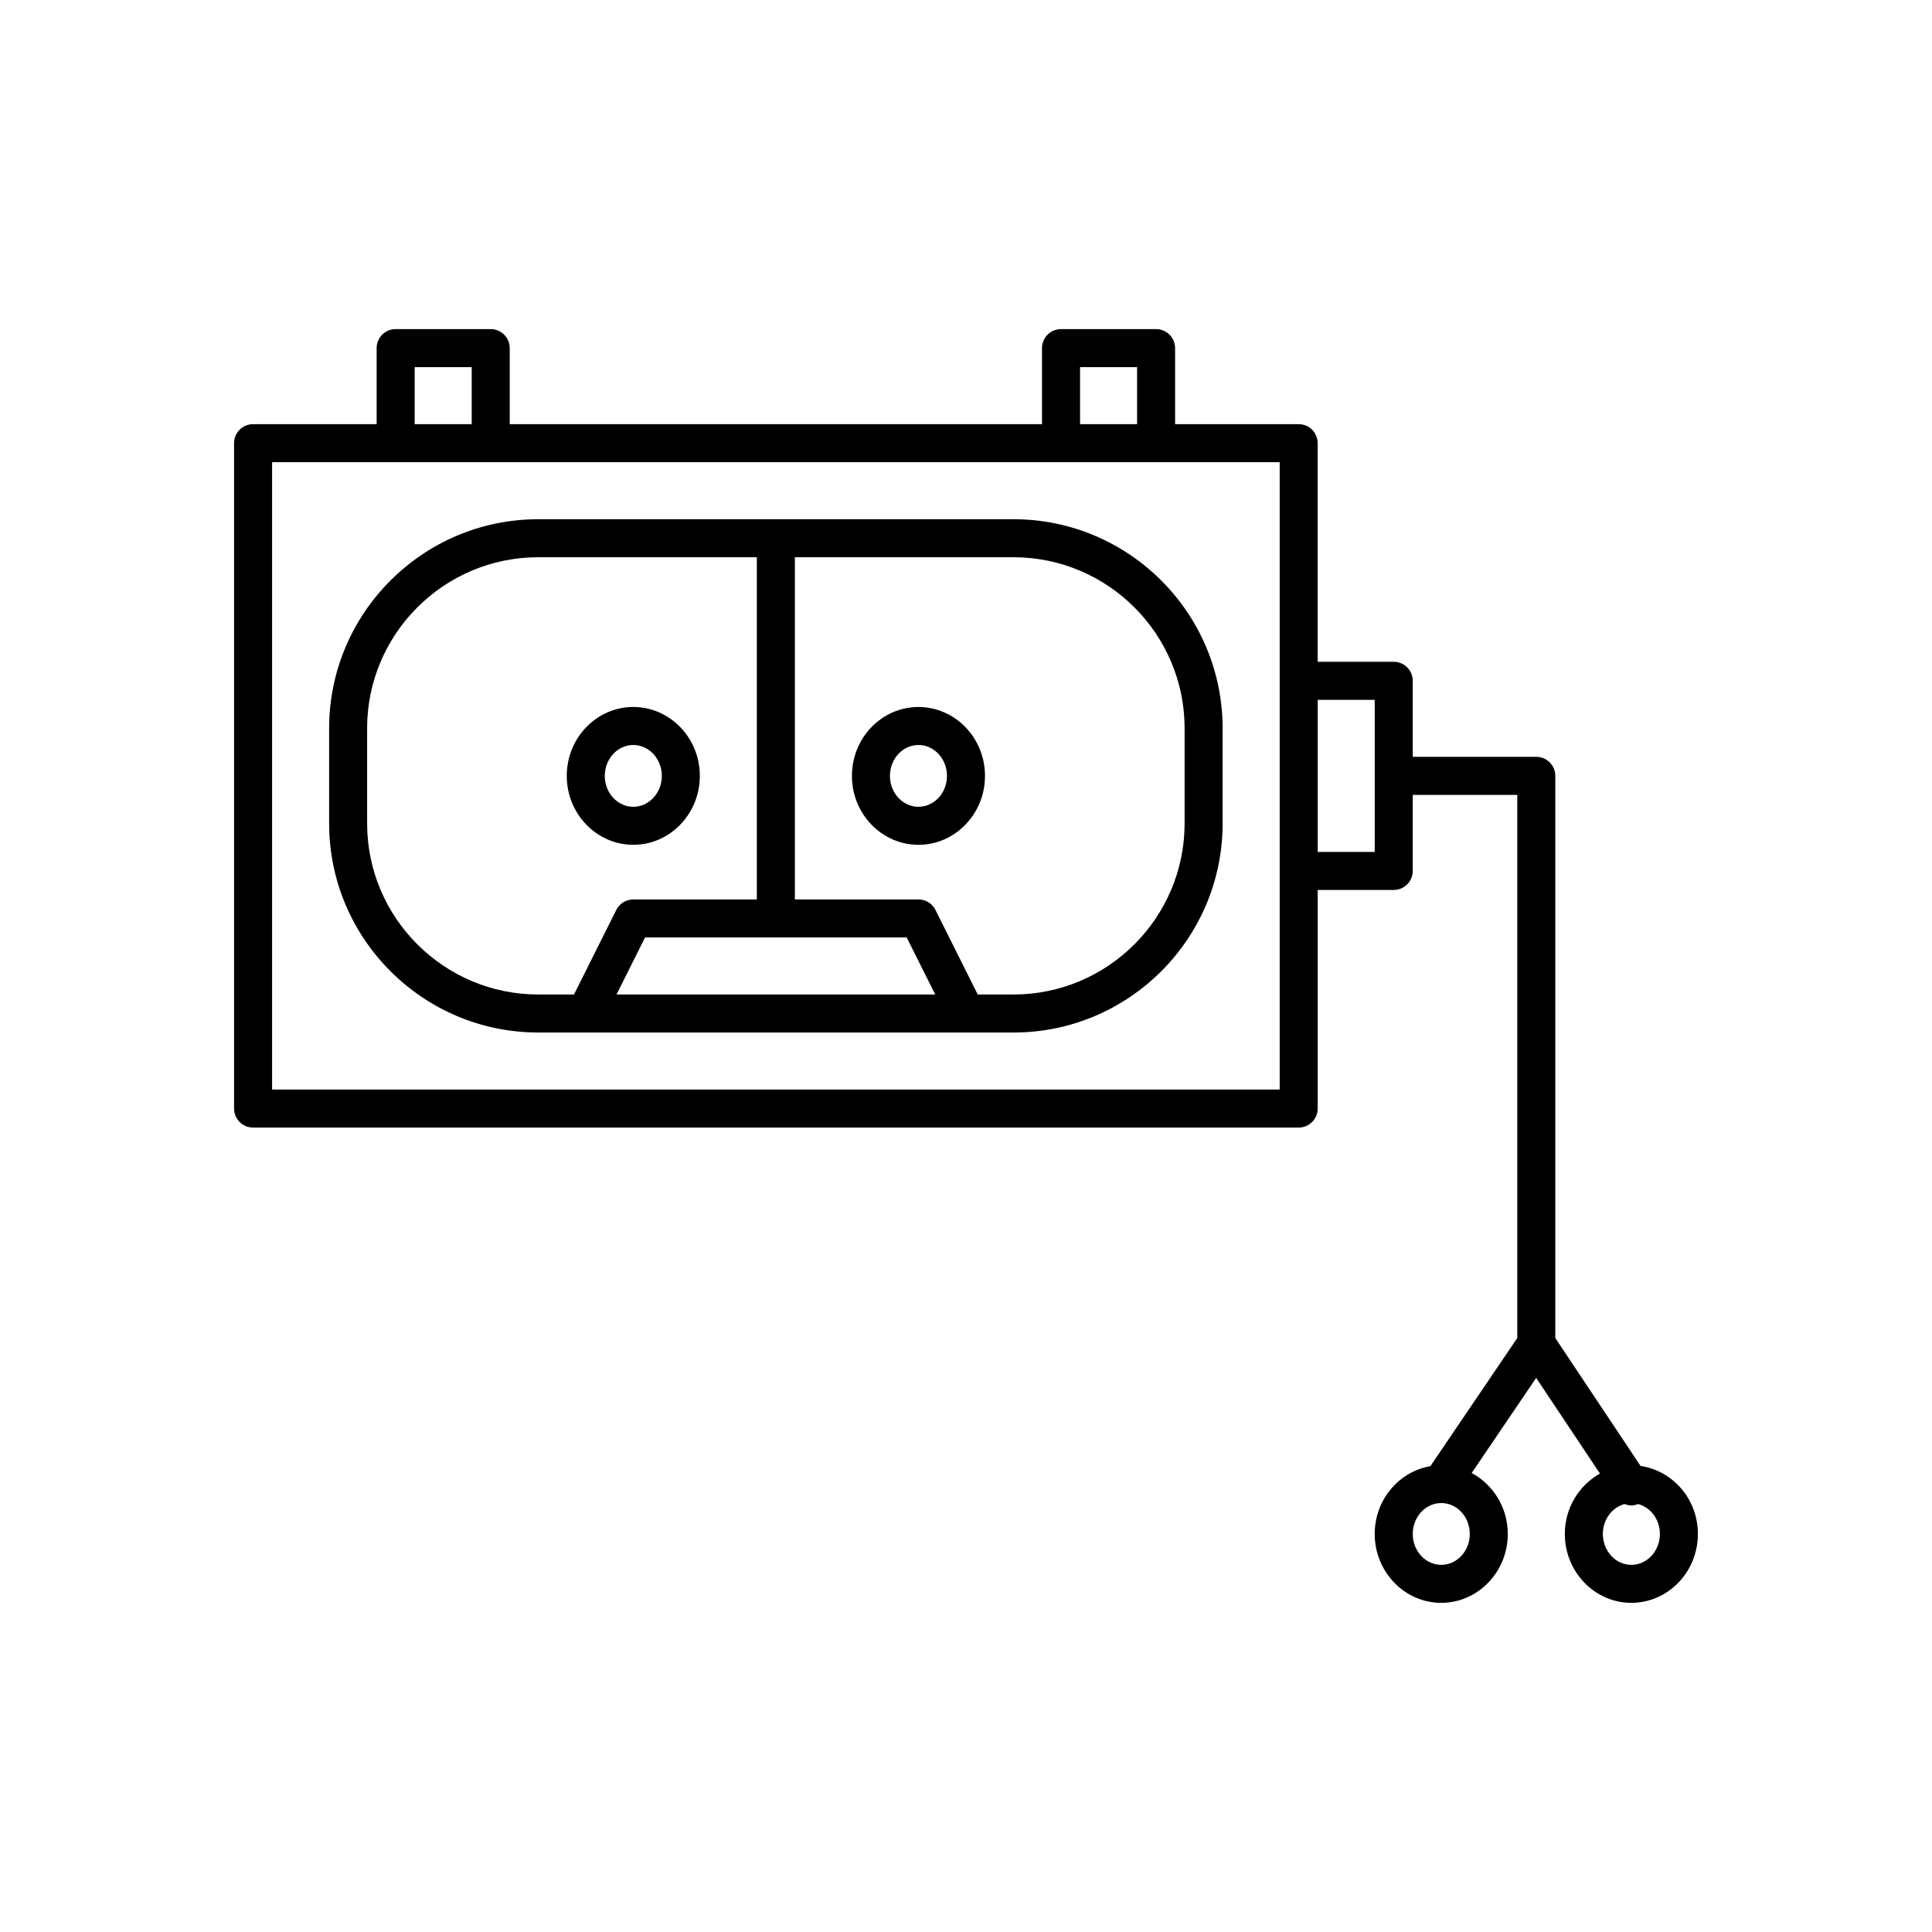
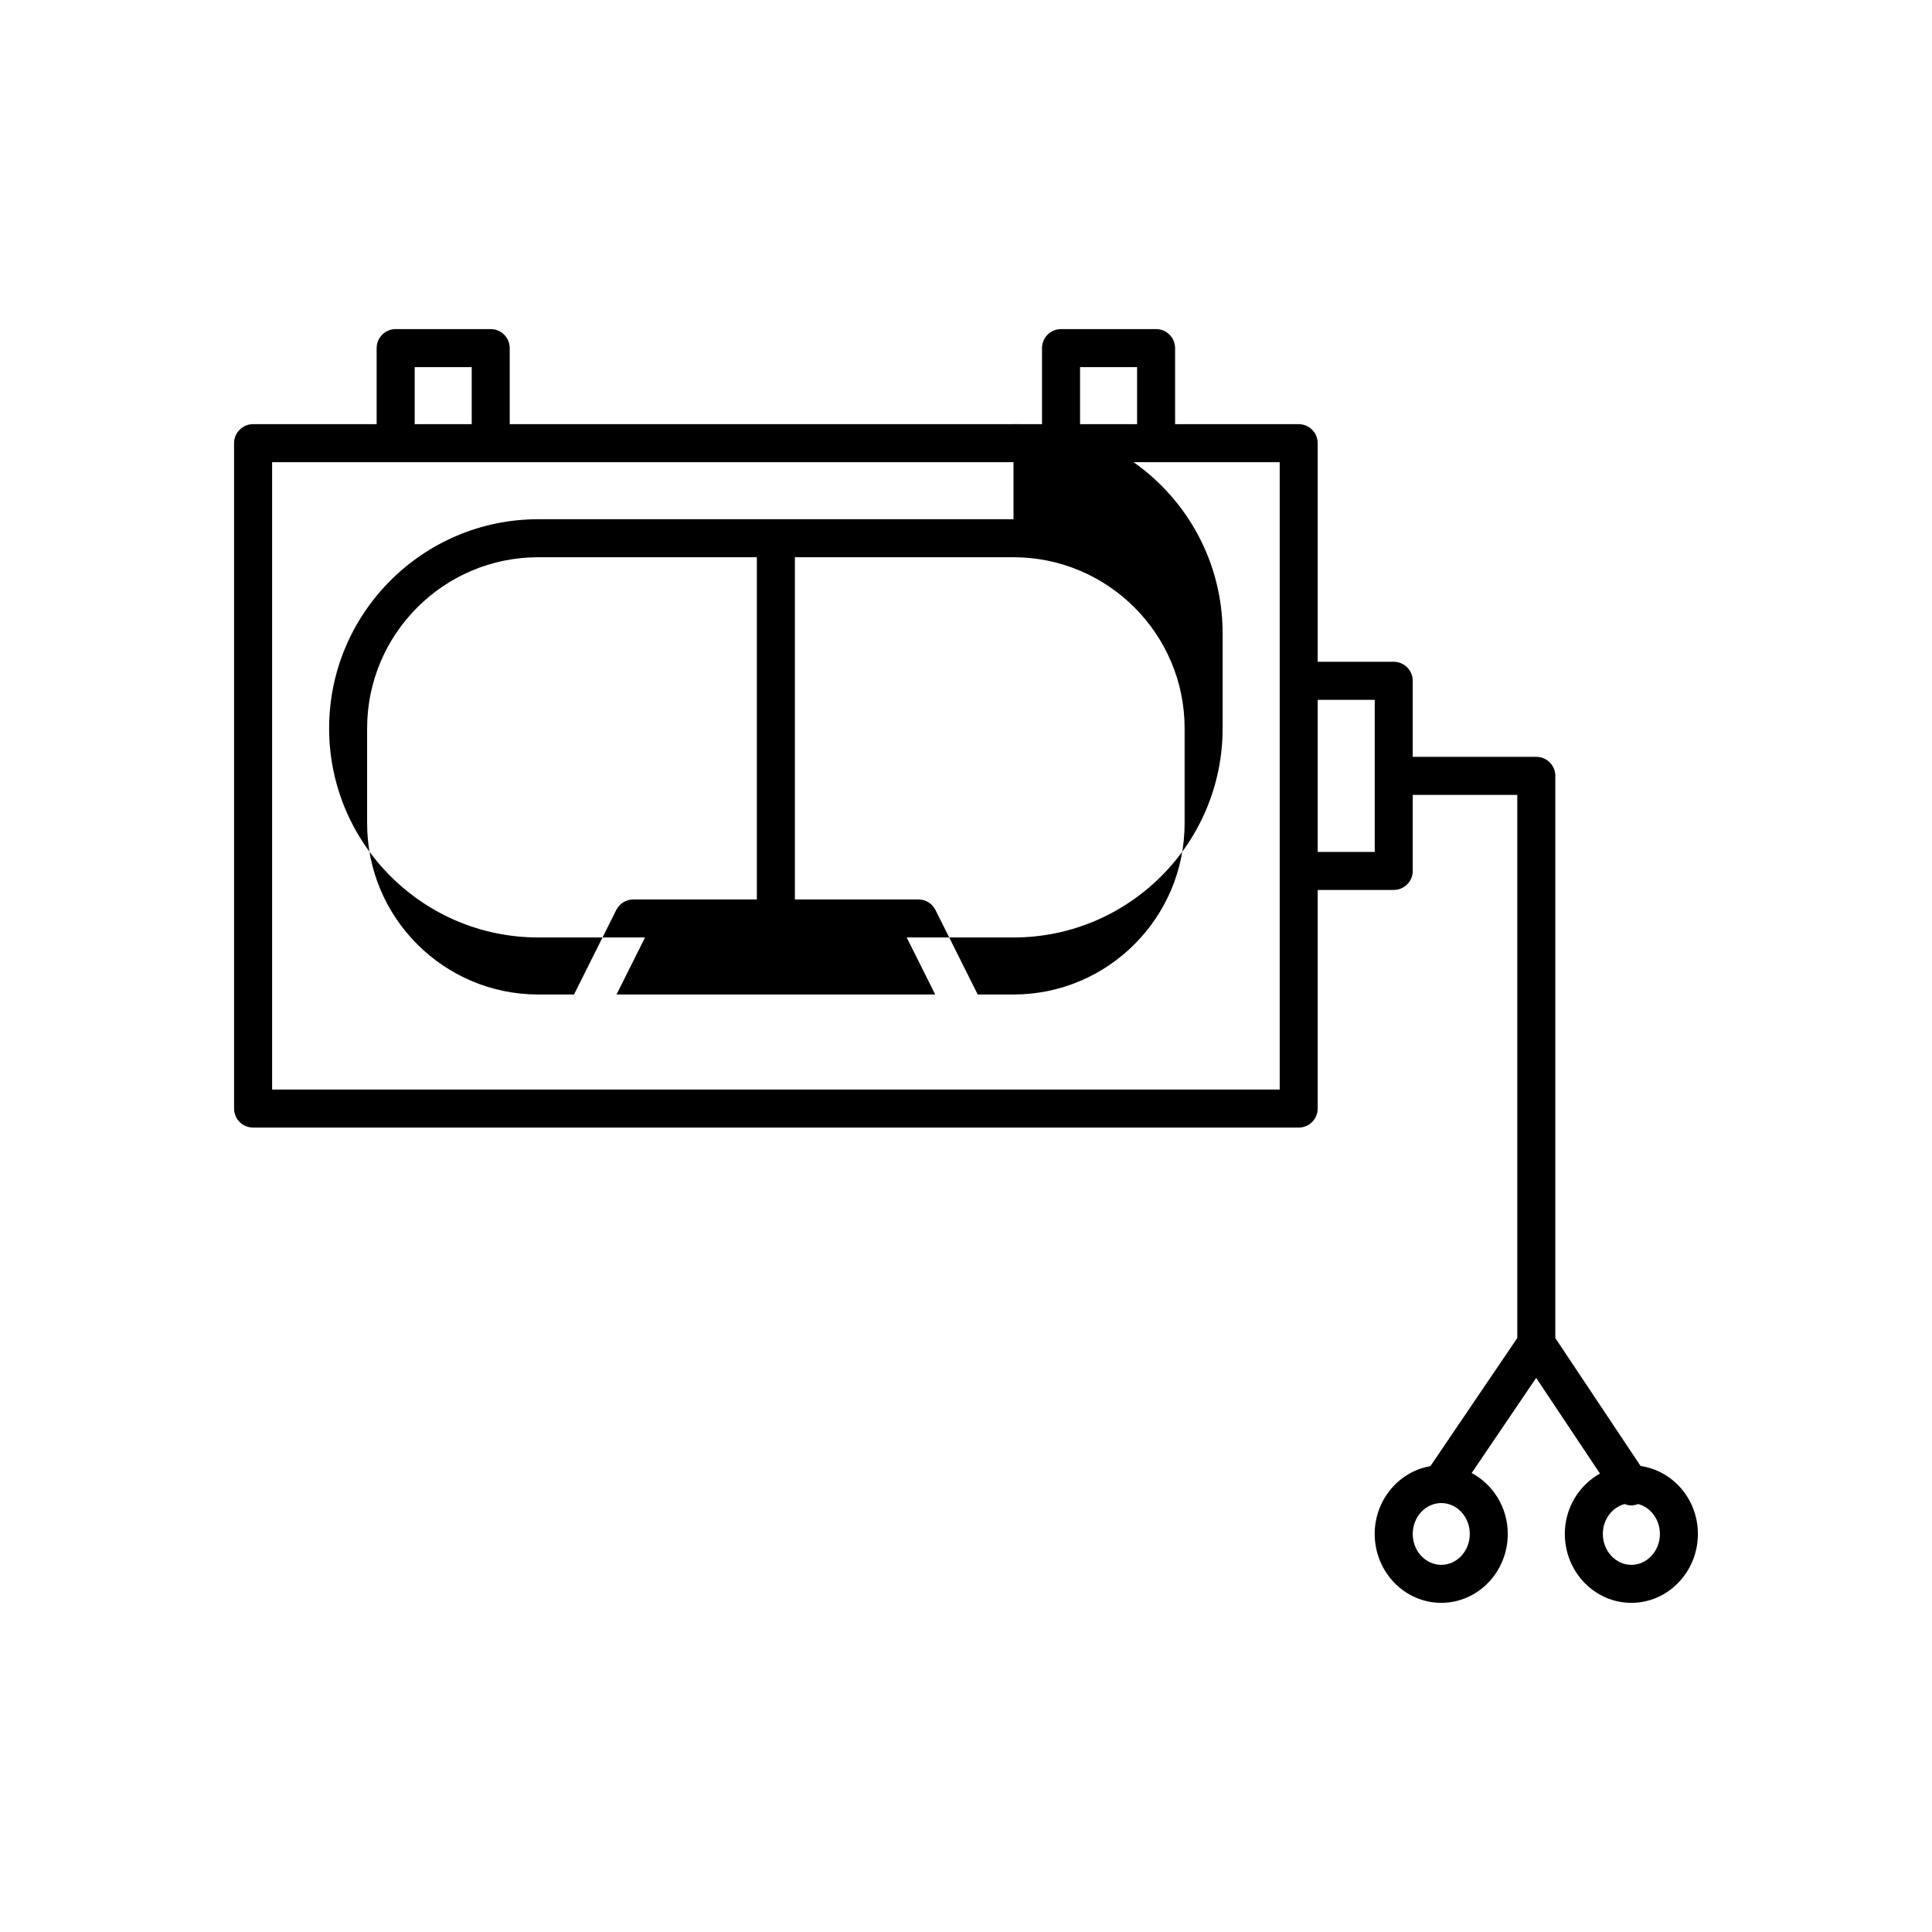
<svg xmlns="http://www.w3.org/2000/svg" fill="#000000" width="800px" height="800px" version="1.1" viewBox="144 144 512 512">
  <g>
    <path d="m211.07 442.82h277.09c2.781 0 5.039-2.254 5.039-5.039v-57.938h20.152c2.781 0 5.039-2.254 5.039-5.039v-20.152h27.707v143.93l-23.027 33.965c-8.348 1.43-14.758 8.91-14.758 17.961 0 10.07 7.91 18.262 17.633 18.262 9.723 0 17.633-8.191 17.633-18.262 0-7.047-3.914-13.102-9.566-16.145l17.09-25.207 16.902 25.352c-5.512 3.09-9.309 9.062-9.309 16 0 10.07 7.91 18.262 17.633 18.262 9.723 0 17.633-8.191 17.633-18.262 0-9.203-6.629-16.758-15.188-18.008l-22.598-33.898v-148.99c0-2.781-2.254-5.039-5.039-5.039h-32.746v-20.152c0-2.781-2.254-5.039-5.039-5.039h-20.152v-57.938c0-2.781-2.254-5.039-5.039-5.039l-32.746 0.004v-20.152c0-2.781-2.254-5.039-5.039-5.039h-25.191c-2.781 0-5.039 2.254-5.039 5.039v20.152h-141.06v-20.152c0-2.781-2.254-5.039-5.039-5.039h-25.191c-2.781 0-5.039 2.254-5.039 5.039v20.152h-32.746c-2.781 0-5.039 2.254-5.039 5.039v176.33c0 2.781 2.258 5.039 5.039 5.039zm314.88 115.88c-4.168 0-7.559-3.672-7.559-8.188s3.391-8.188 7.559-8.188 7.559 3.672 7.559 8.188-3.391 8.188-7.559 8.188zm57.941-8.188c0 4.516-3.391 8.188-7.559 8.188s-7.559-3.672-7.559-8.188c0-3.84 2.461-7.047 5.762-7.926 0.578 0.219 1.184 0.367 1.801 0.367 0.605 0 1.199-0.148 1.781-0.371 3.305 0.875 5.773 4.086 5.773 7.93zm-75.574-221.05v40.305h-15.113v-40.305zm-78.09-88.168h15.113v15.113h-15.113zm-176.33 0h15.113v15.113h-15.113zm-37.785 25.191h267.02v166.26h-267.02z" />
-     <path d="m311.83 367.88c9.723 0 17.633-8.191 17.633-18.262 0-10.07-7.91-18.262-17.633-18.262-9.723 0-17.633 8.191-17.633 18.262 0 10.07 7.91 18.262 17.633 18.262zm0-26.449c4.168 0 7.559 3.672 7.559 8.188 0 4.516-3.391 8.188-7.559 8.188s-7.559-3.672-7.559-8.188c0-4.516 3.391-8.188 7.559-8.188z" />
-     <path d="m387.4 331.36c-9.723 0-17.633 8.191-17.633 18.262 0 10.07 7.91 18.262 17.633 18.262s17.633-8.191 17.633-18.262c0-10.07-7.91-18.262-17.633-18.262zm0 26.449c-4.168 0-7.559-3.672-7.559-8.188 0-4.516 3.391-8.188 7.559-8.188 4.168 0 7.559 3.672 7.559 8.188 0 4.516-3.391 8.188-7.559 8.188z" />
-     <path d="m412.59 281.6h-125.95c-30.559 0-55.418 24.859-55.418 55.418v25.191c0 30.559 24.859 55.418 55.418 55.418h113.36l12.59 0.004c30.559 0 55.418-24.859 55.418-55.418v-25.191c0-30.559-24.859-55.422-55.418-55.422zm-171.3 80.609v-25.191c0-25 20.344-45.344 45.344-45.344l57.938 0.004v90.688h-32.746c-1.91 0-3.652 1.078-4.508 2.785l-11.203 22.402h-9.48c-25 0-45.344-20.34-45.344-45.344zm66.094 45.344 7.559-15.113h69.34l7.559 15.113zm150.55-45.344c0 25-20.344 45.344-45.344 45.344h-9.48l-11.203-22.406c-0.855-1.707-2.598-2.785-4.508-2.785h-32.746v-90.688h57.938c25 0 45.344 20.344 45.344 45.344z" />
+     <path d="m412.59 281.6h-125.95c-30.559 0-55.418 24.859-55.418 55.418c0 30.559 24.859 55.418 55.418 55.418h113.36l12.59 0.004c30.559 0 55.418-24.859 55.418-55.418v-25.191c0-30.559-24.859-55.422-55.418-55.422zm-171.3 80.609v-25.191c0-25 20.344-45.344 45.344-45.344l57.938 0.004v90.688h-32.746c-1.91 0-3.652 1.078-4.508 2.785l-11.203 22.402h-9.48c-25 0-45.344-20.34-45.344-45.344zm66.094 45.344 7.559-15.113h69.34l7.559 15.113zm150.55-45.344c0 25-20.344 45.344-45.344 45.344h-9.48l-11.203-22.406c-0.855-1.707-2.598-2.785-4.508-2.785h-32.746v-90.688h57.938c25 0 45.344 20.344 45.344 45.344z" />
  </g>
</svg>